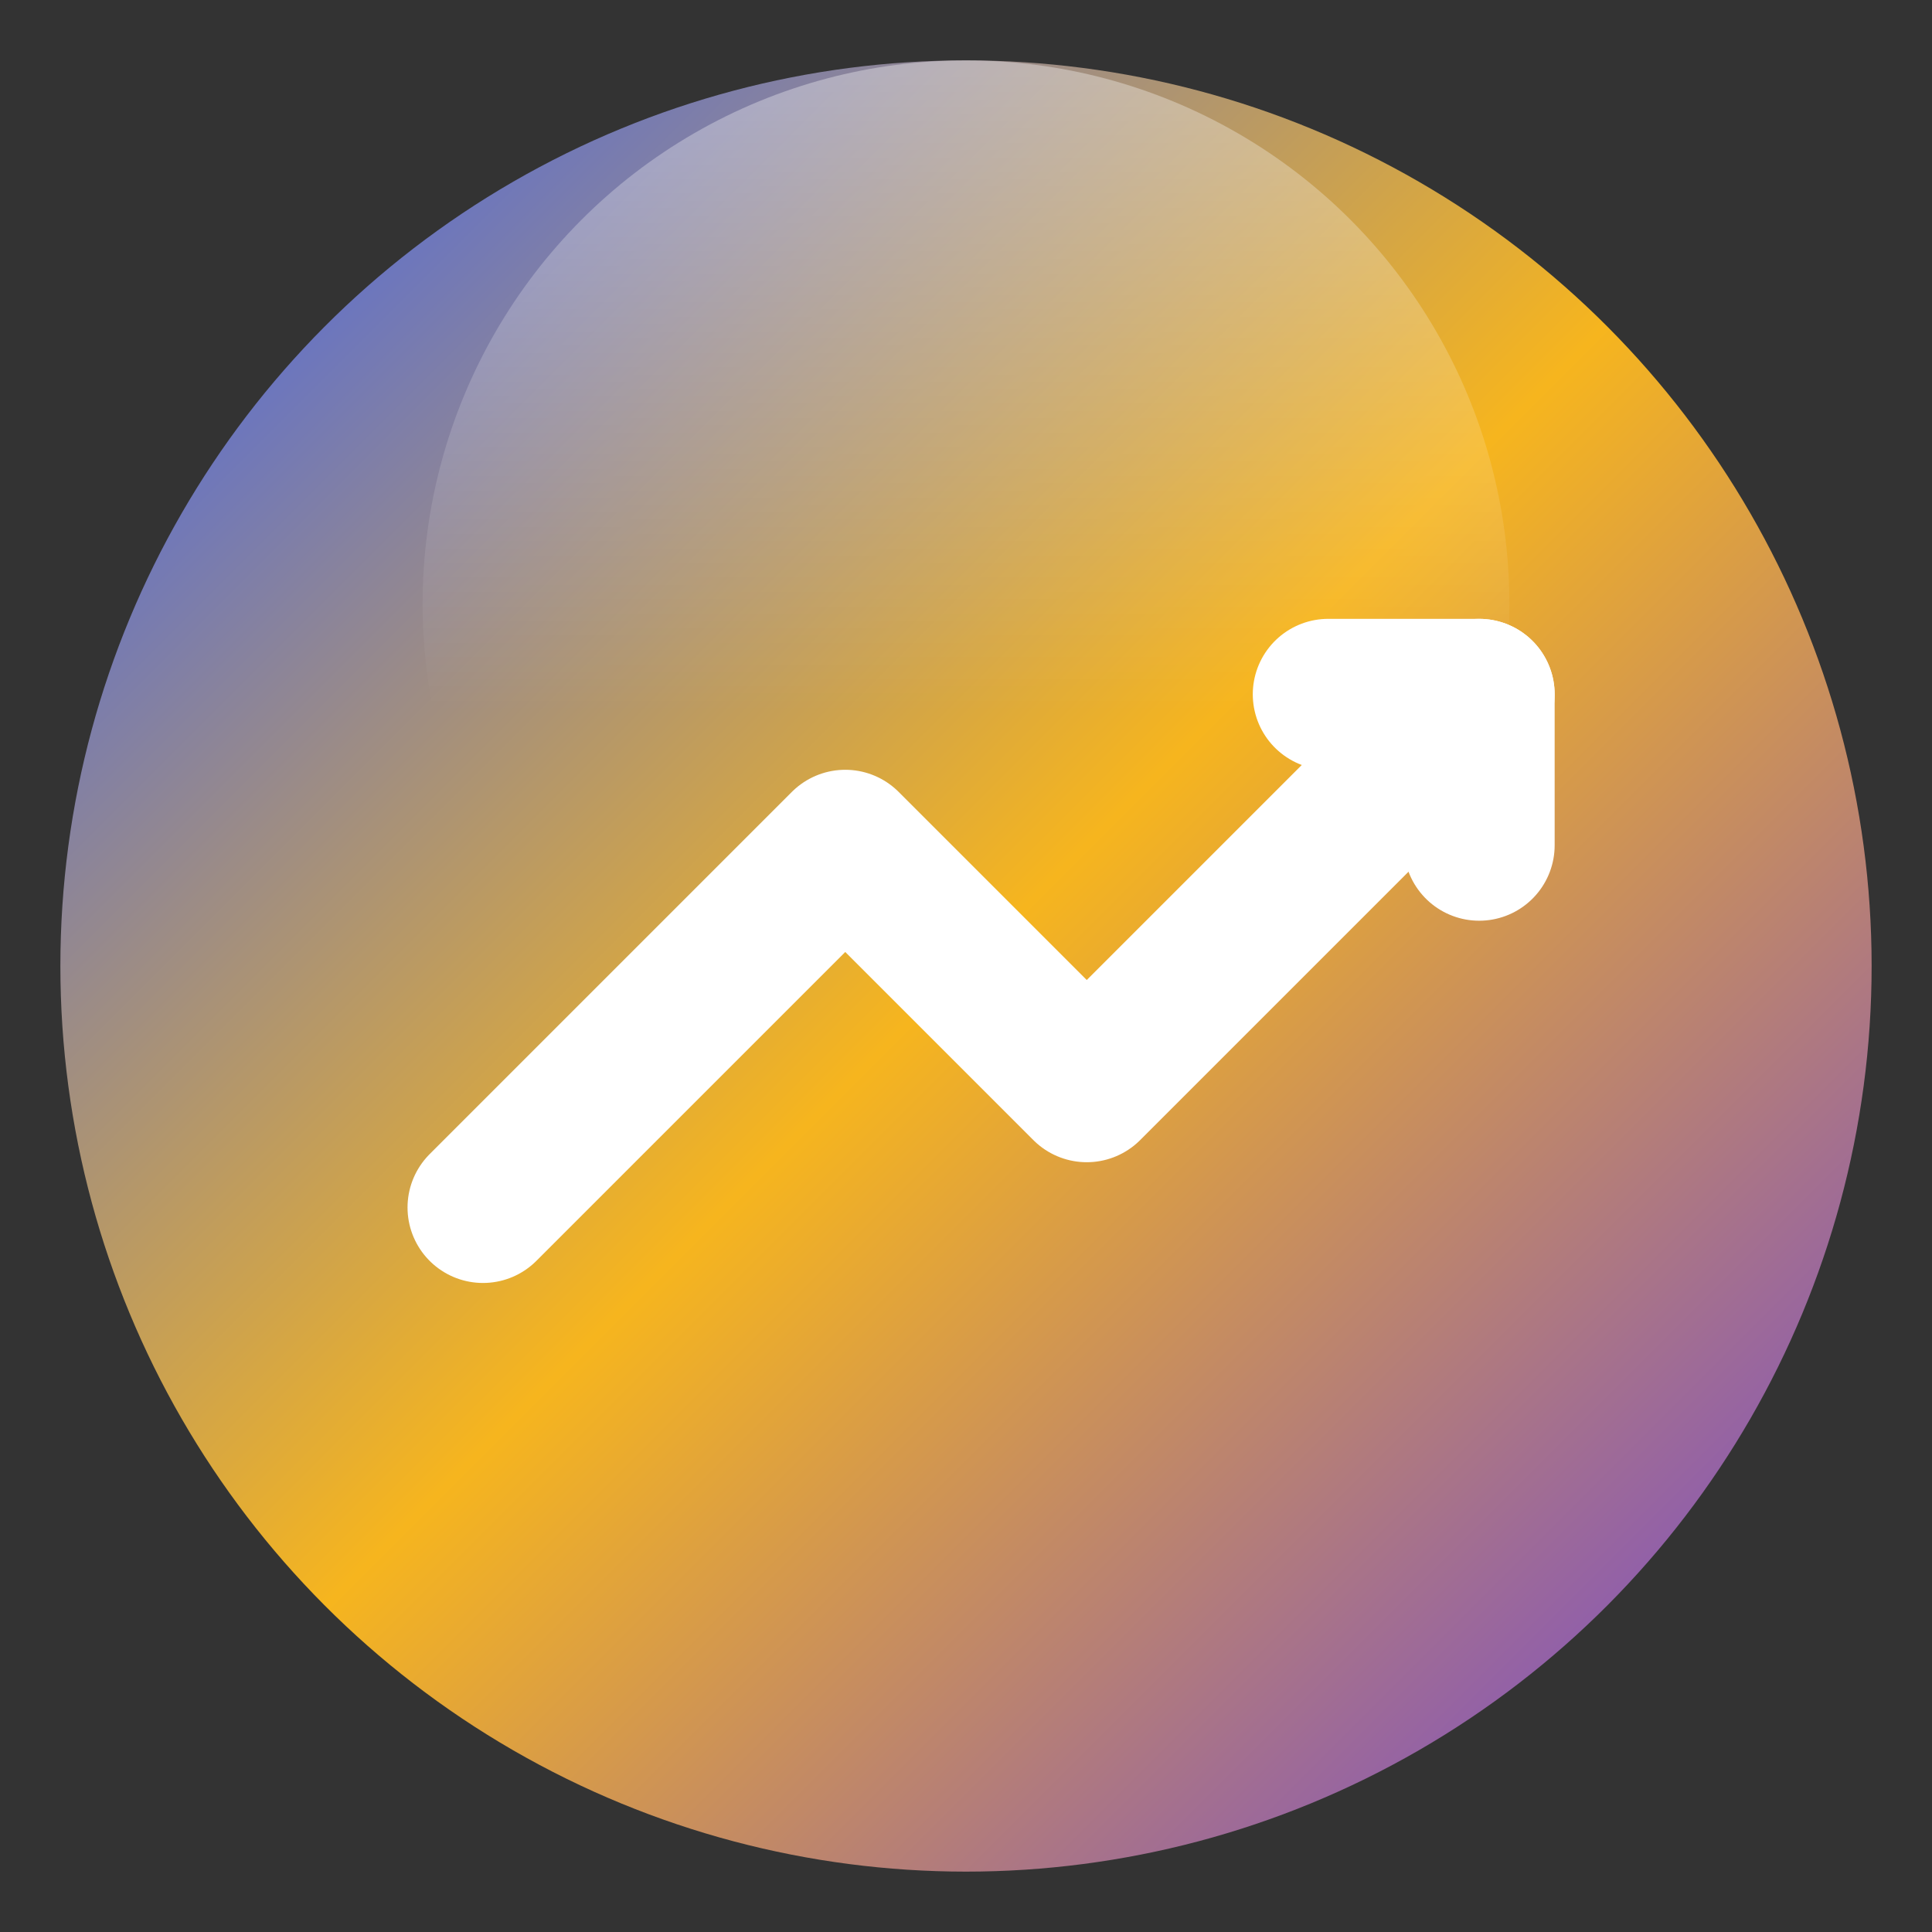
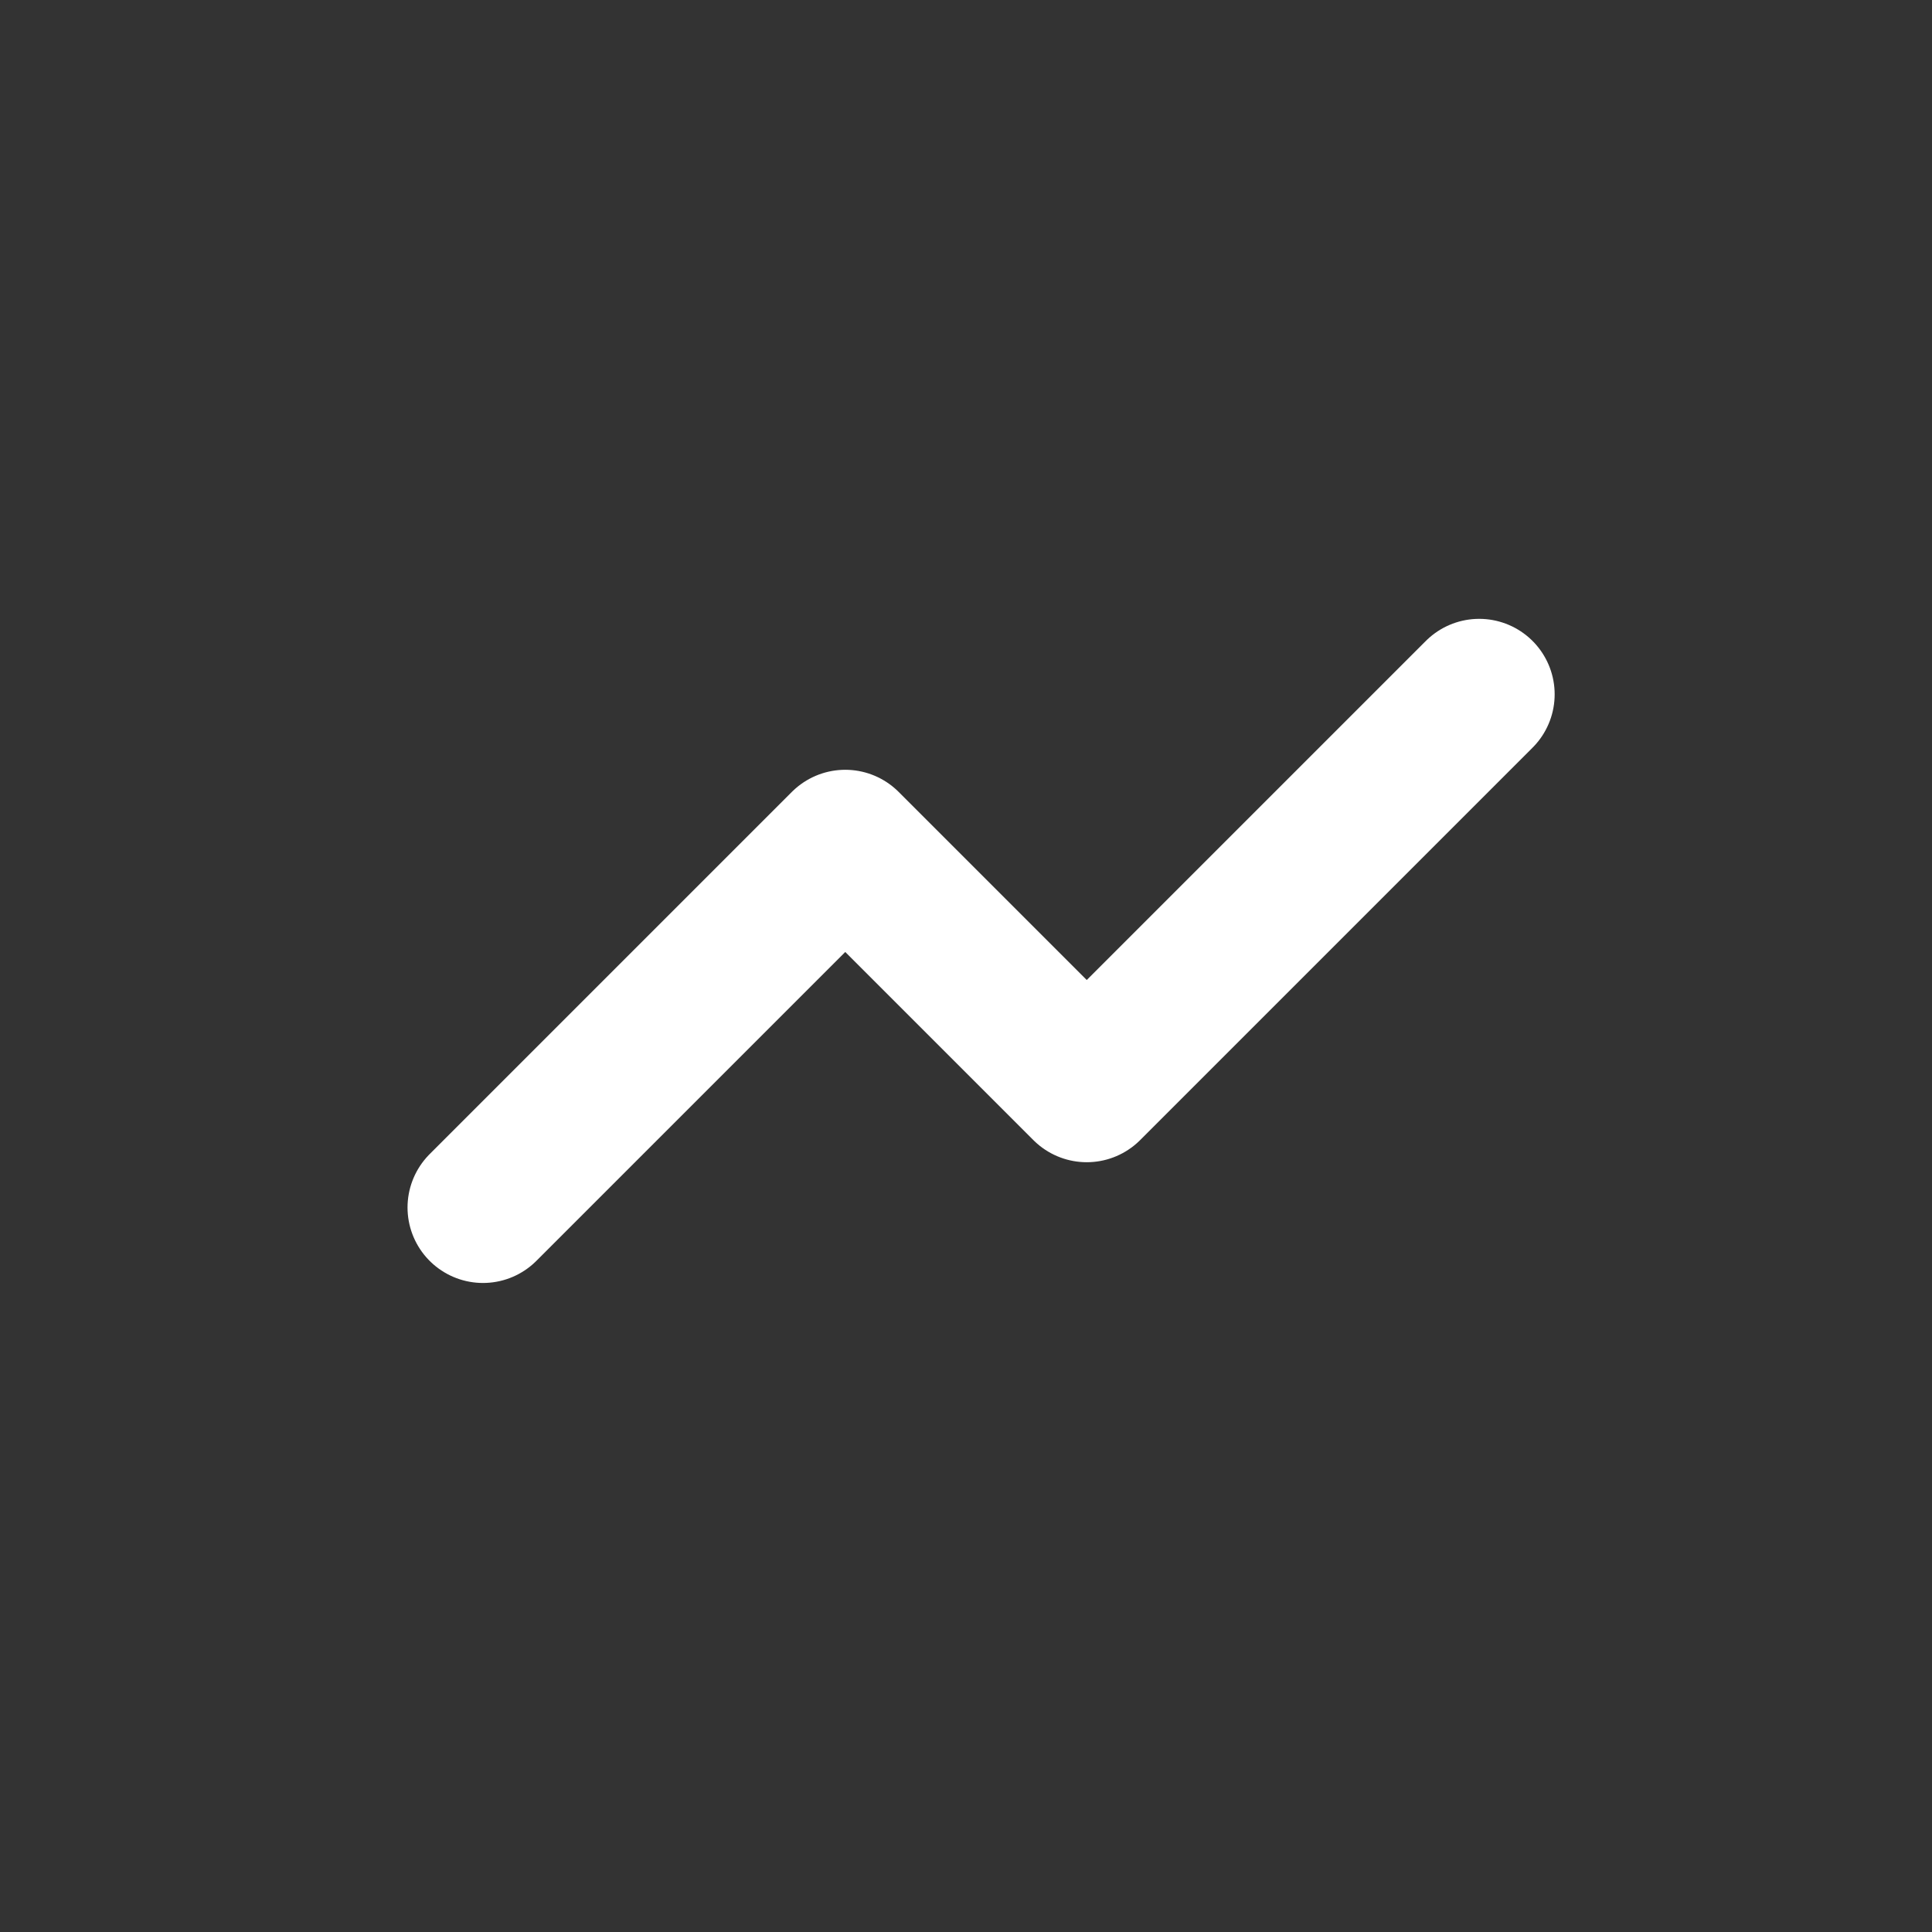
<svg xmlns="http://www.w3.org/2000/svg" width="32" height="32" viewBox="0 0 64 64">
  <rect x="0" y="0" width="64" height="64" fill="#333333" stroke="none" />
  <defs>
    <linearGradient id="bg" x1="0" y1="0" x2="1" y2="1">
      <stop offset="0%" stop-color="#335CFF" />
      <stop offset="50%" stop-color="#F6B51E" />
      <stop offset="100%" stop-color="#693EE0" />
    </linearGradient>
    <linearGradient id="shine" x1="0" y1="0" x2="0" y2="1">
      <stop offset="0%" stop-color="#FFFFFF" stop-opacity="0.35" />
      <stop offset="60%" stop-color="#FFFFFF" stop-opacity="0" />
    </linearGradient>
  </defs>
-   <circle cx="32" cy="32" r="30" fill="url(#bg)" />
-   <circle cx="32" cy="20" r="18" fill="url(#shine)" />
  <path d="M16 40 L28 28 L36 36 L49 23" fill="none" stroke="#FFFFFF" stroke-width="5" stroke-linecap="round" stroke-linejoin="round" />
-   <path d="M44 23 L49 23 L49 28" fill="none" stroke="#FFFFFF" stroke-width="5" stroke-linecap="round" stroke-linejoin="round" />
</svg>